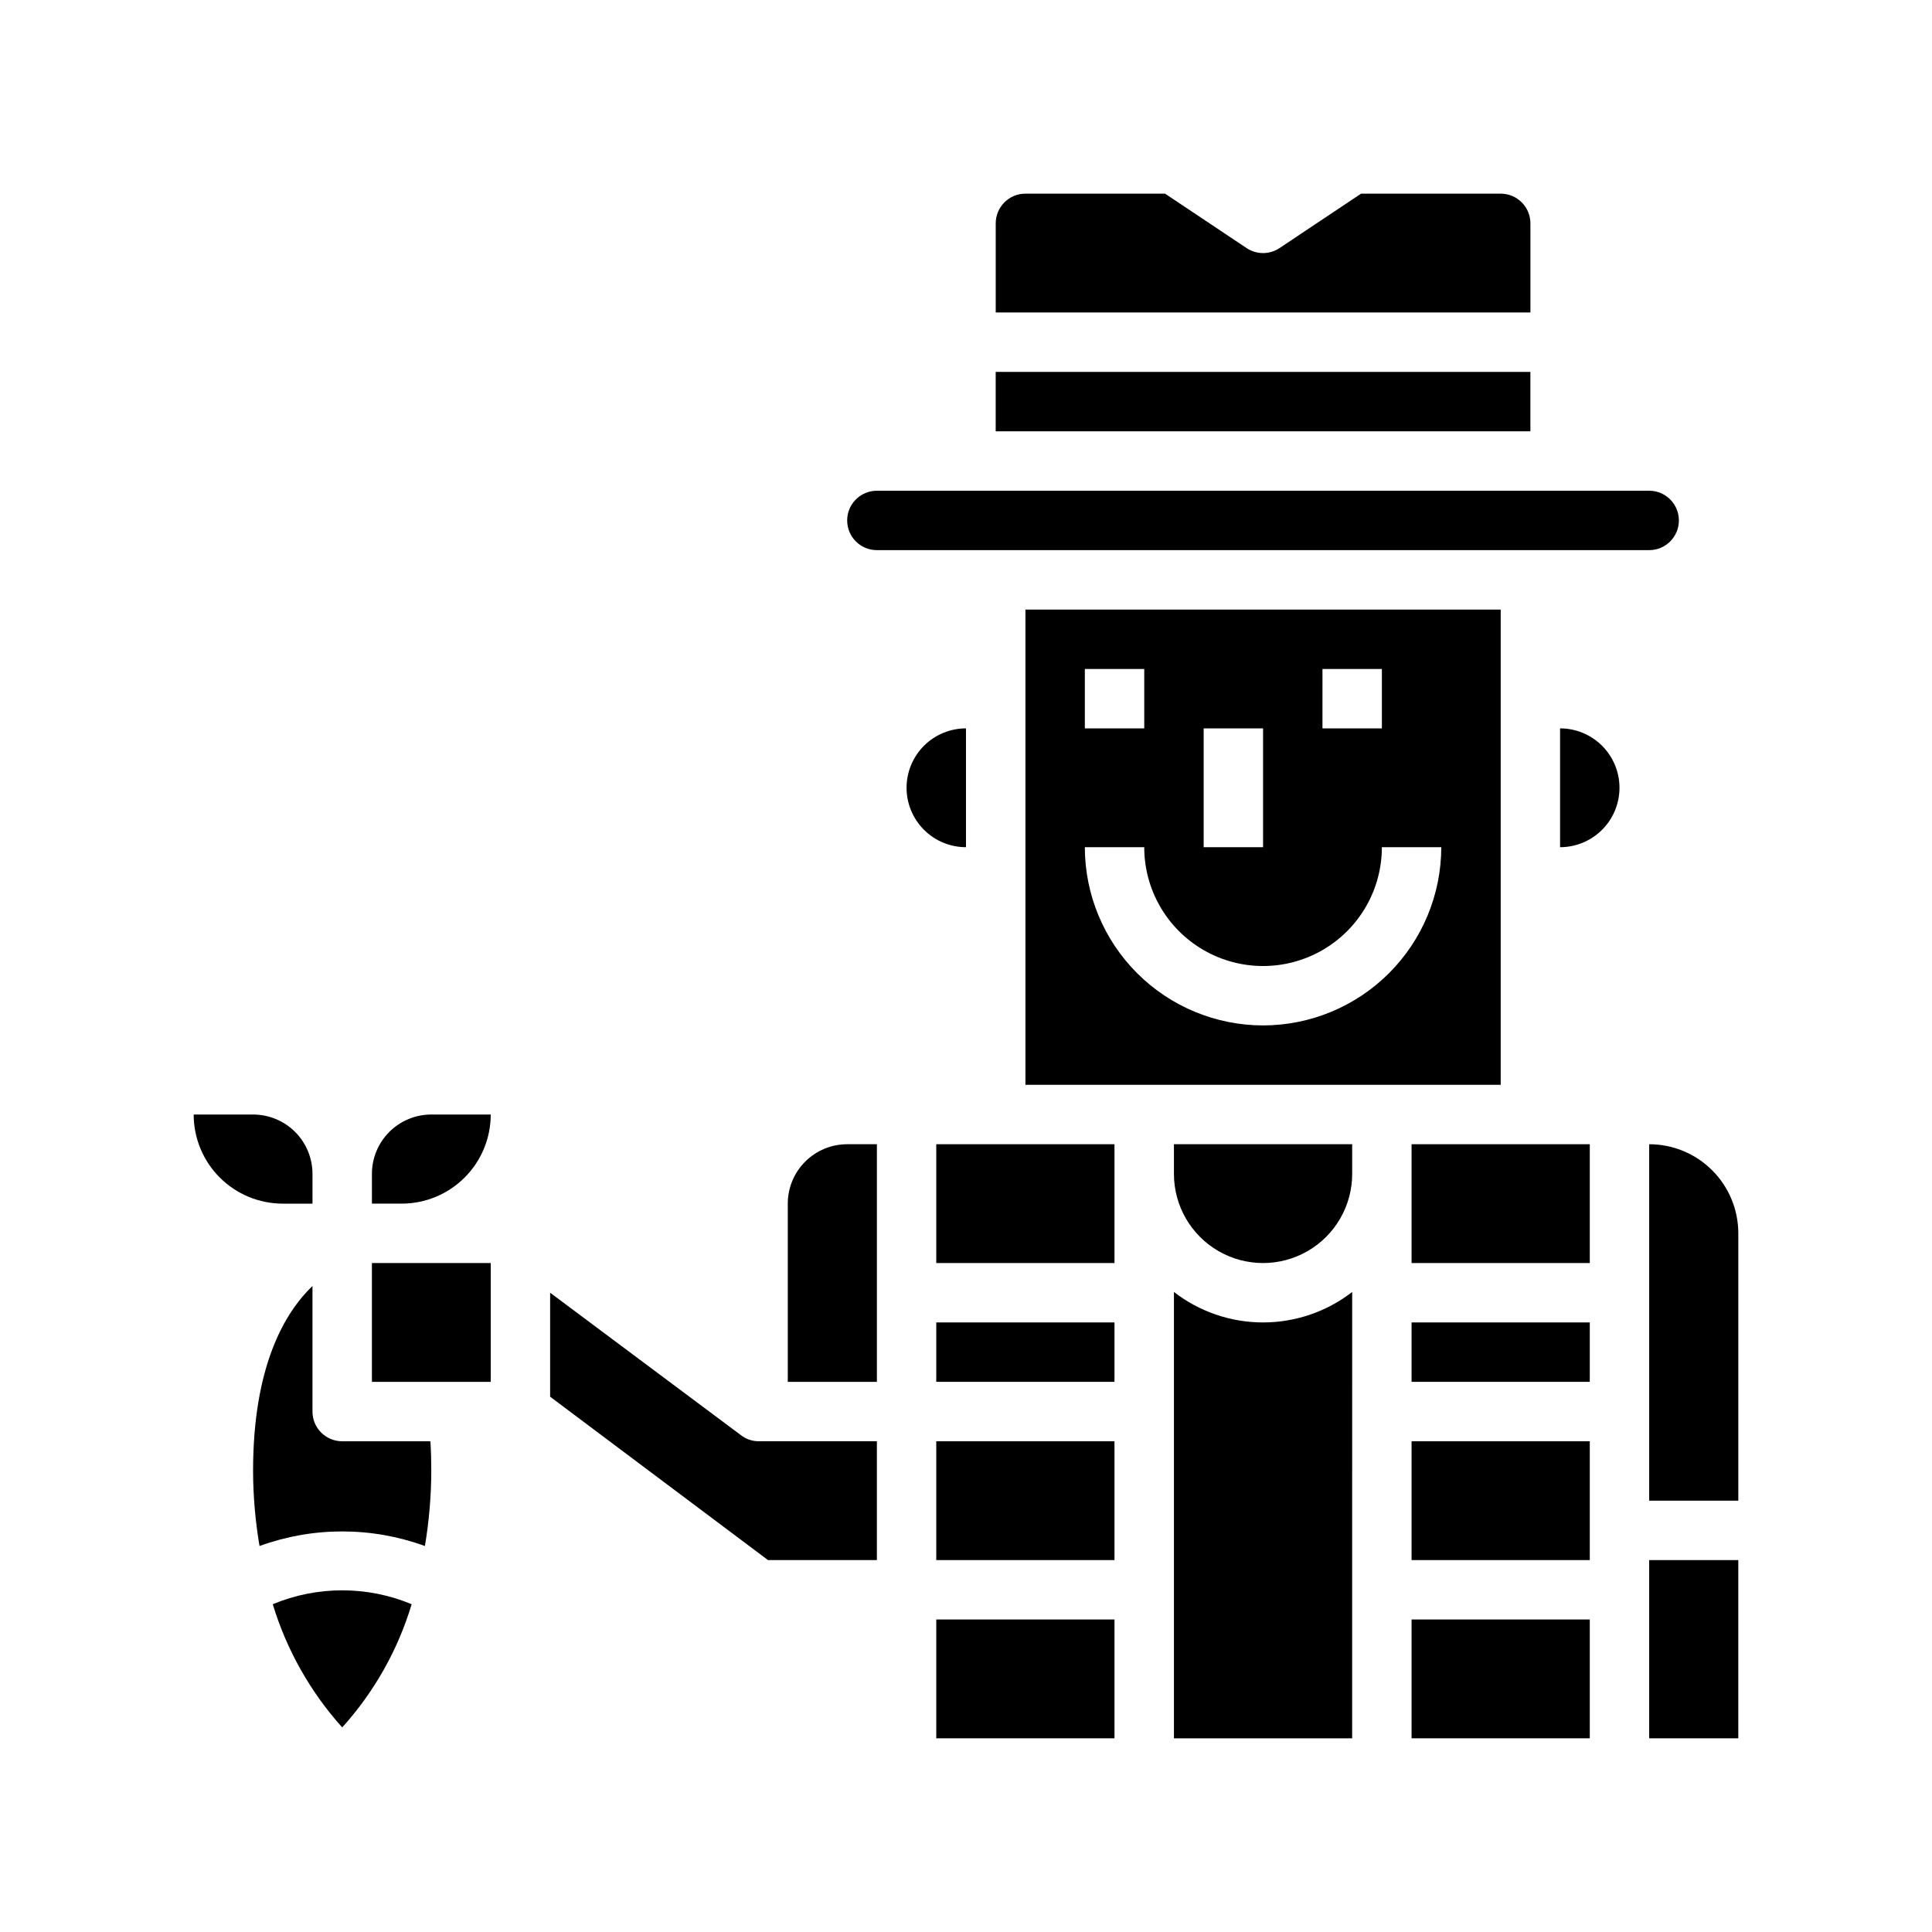
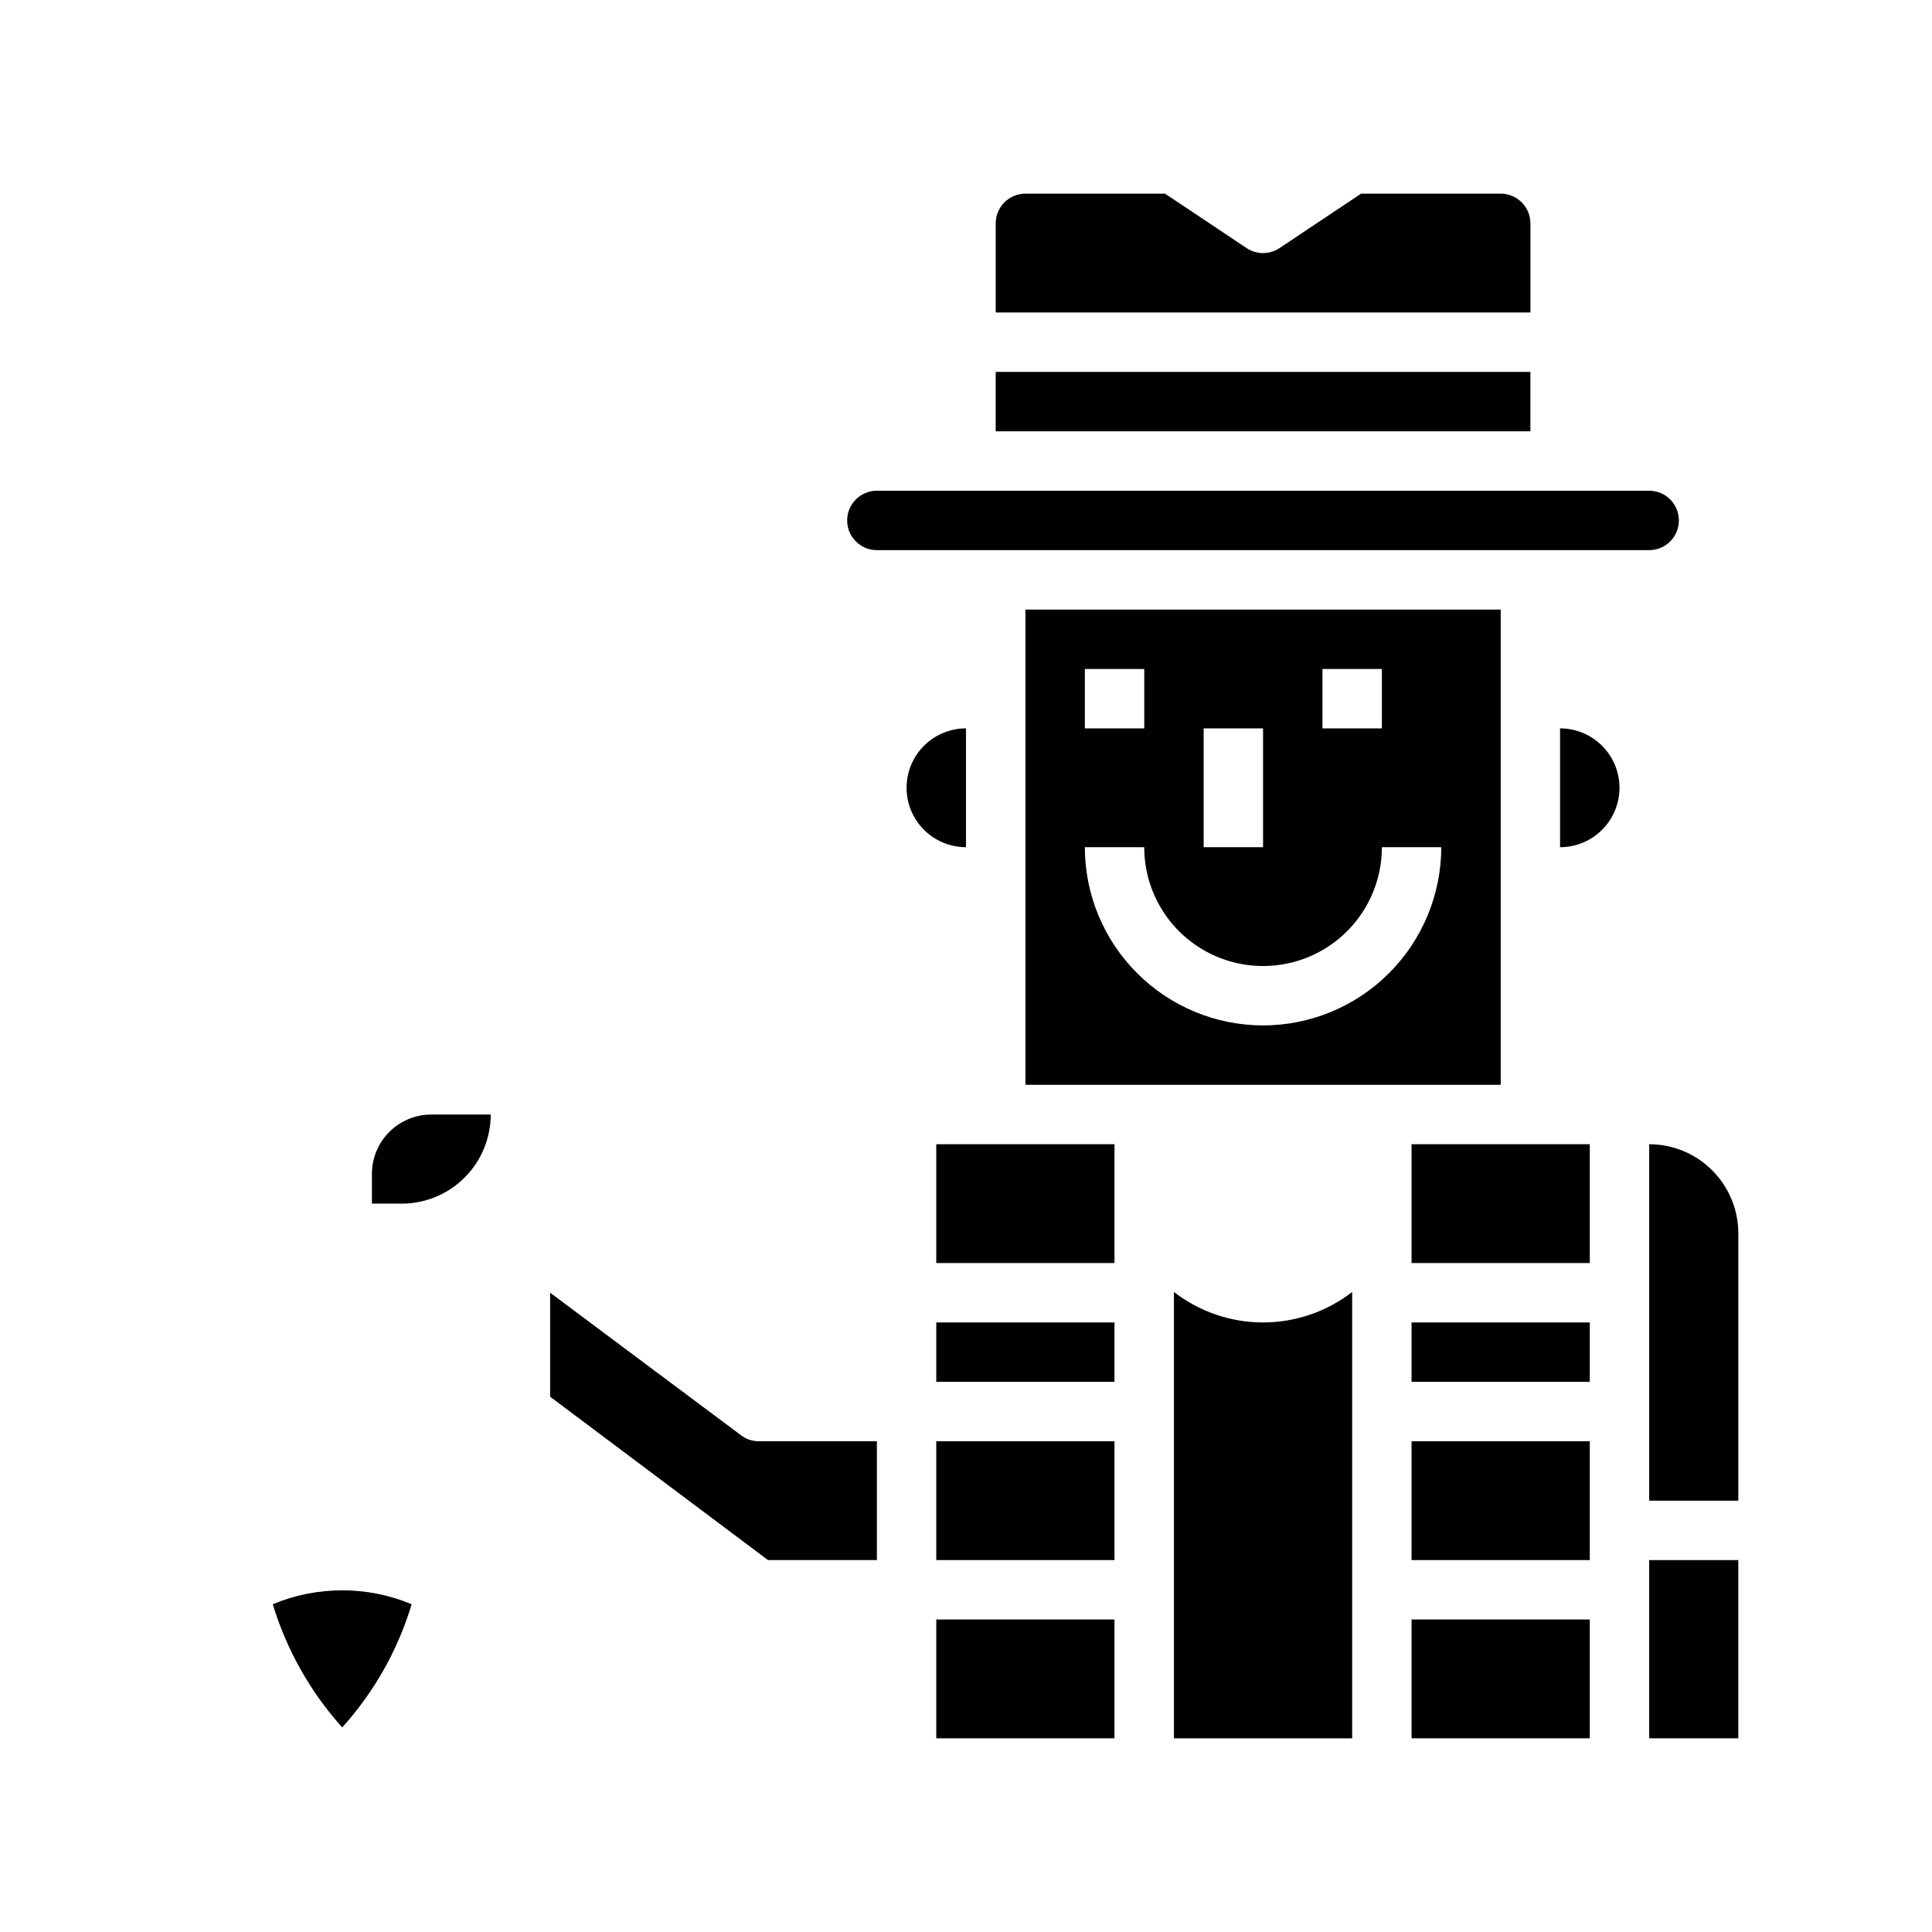
<svg xmlns="http://www.w3.org/2000/svg" fill="#000000" width="800px" height="800px" version="1.1" viewBox="144 144 512 512">
  <g>
    <path d="m518.08 573.18h47.23v31.488h-47.23z" />
-     <path d="m502.34 447.23h-47.234v7.871c0 8.438 4.504 16.234 11.809 20.453 7.309 4.219 16.309 4.219 23.617 0 7.305-4.219 11.809-12.016 11.809-20.453z" />
    <path d="m392.12 447.23h47.23v31.488h-47.23z" />
    <path d="m502.34 486.59v-0.203c-6.762 5.234-15.066 8.074-23.617 8.074s-16.855-2.84-23.617-8.074v118.29h47.23z" />
-     <path d="m242.56 478.72h31.488v31.488h-31.488z" />
    <path d="m392.12 494.46h47.23v15.742h-47.23z" />
    <path d="m392.12 573.18h47.23v31.488h-47.23z" />
    <path d="m518.08 447.23h47.23v31.488h-47.23z" />
    <path d="m518.08 525.95h47.23v31.488h-47.23z" />
    <path d="m289.79 514.14 57.727 43.293h28.867v-31.488h-31.488c-1.691-0.035-3.324-0.625-4.644-1.684l-50.461-37.676z" />
    <path d="m518.08 494.46h47.23v15.742h-47.23z" />
    <path d="m392.12 525.95h47.23v31.488h-47.23z" />
    <path d="m234.69 601.78c8.477-9.383 14.766-20.531 18.402-32.645-11.777-4.91-25.031-4.91-36.809 0 3.672 12.098 9.953 23.242 18.406 32.645z" />
-     <path d="m226.81 518.08v-33.281c-7.211 6.926-15.742 20.988-15.742 49.027 0.02 6.664 0.594 13.312 1.707 19.883 14.156-5.152 29.676-5.152 43.832 0 1.102-6.57 1.668-13.223 1.691-19.883 0-2.769-0.078-5.375-0.234-7.871l-23.379-0.004c-4.348 0-7.875-3.523-7.875-7.871z" />
-     <path d="m352.77 462.98v47.23h23.617v-62.977h-7.871c-4.176 0-8.18 1.66-11.133 4.613-2.953 2.949-4.613 6.957-4.613 11.133z" />
-     <path d="m211.07 439.36h-15.746c0 6.262 2.488 12.27 6.918 16.699 4.43 4.43 10.438 6.918 16.699 6.918h7.871v-7.875c0-4.176-1.656-8.18-4.609-11.133s-6.957-4.609-11.133-4.609z" />
    <path d="m274.05 439.36h-15.746c-4.176 0-8.18 1.656-11.133 4.609s-4.609 6.957-4.609 11.133v7.871h7.871v0.004c6.266 0 12.27-2.488 16.699-6.918 4.43-4.43 6.918-10.438 6.918-16.699z" />
    <path d="m581.05 557.44h23.617v47.23h-23.617z" />
    <path d="m604.67 470.85c0-6.266-2.488-12.27-6.918-16.699-4.43-4.43-10.434-6.918-16.699-6.918v94.465h23.617z" />
    <path d="m407.87 242.56h141.7v15.742h-141.7z" />
    <path d="m541.7 195.32h-37l-21.609 14.422c-2.644 1.766-6.09 1.766-8.734 0l-21.609-14.422h-37c-4.348 0-7.871 3.527-7.871 7.875v23.617l141.7-0.004v-23.613c0-2.09-0.828-4.09-2.305-5.566-1.477-1.477-3.481-2.309-5.566-2.309z" />
    <path d="m384.25 352.77c0 4.176 1.66 8.18 4.613 11.133 2.953 2.953 6.957 4.613 11.133 4.613v-31.488c-4.176 0-8.18 1.656-11.133 4.609-2.953 2.953-4.613 6.957-4.613 11.133z" />
    <path d="m573.18 352.77c0-4.176-1.66-8.18-4.613-11.133-2.953-2.953-6.957-4.609-11.133-4.609v31.488c4.176 0 8.18-1.66 11.133-4.613 2.953-2.953 4.613-6.957 4.613-11.133z" />
    <path d="m541.7 305.54h-125.95v125.95h125.95zm-47.23 15.742h15.742v15.742l-15.746 0.004zm-31.488 15.742h15.742v31.488l-15.742 0.004zm-31.488-15.742h15.742v15.742l-15.742 0.004zm47.23 94.465c-12.523-0.012-24.531-4.992-33.383-13.848-8.855-8.855-13.836-20.859-13.848-33.383h15.742c0 11.25 6 21.645 15.746 27.27 9.742 5.625 21.742 5.625 31.484 0 9.746-5.625 15.746-16.02 15.746-27.27h15.742c-0.012 12.523-4.992 24.527-13.848 33.383-8.852 8.855-20.859 13.836-33.383 13.848z" />
    <path d="m581.05 274.05h-204.67c-4.348 0-7.871 3.523-7.871 7.871 0 4.348 3.523 7.871 7.871 7.871h204.67c4.348 0 7.871-3.523 7.871-7.871 0-4.348-3.523-7.871-7.871-7.871z" />
  </g>
</svg>